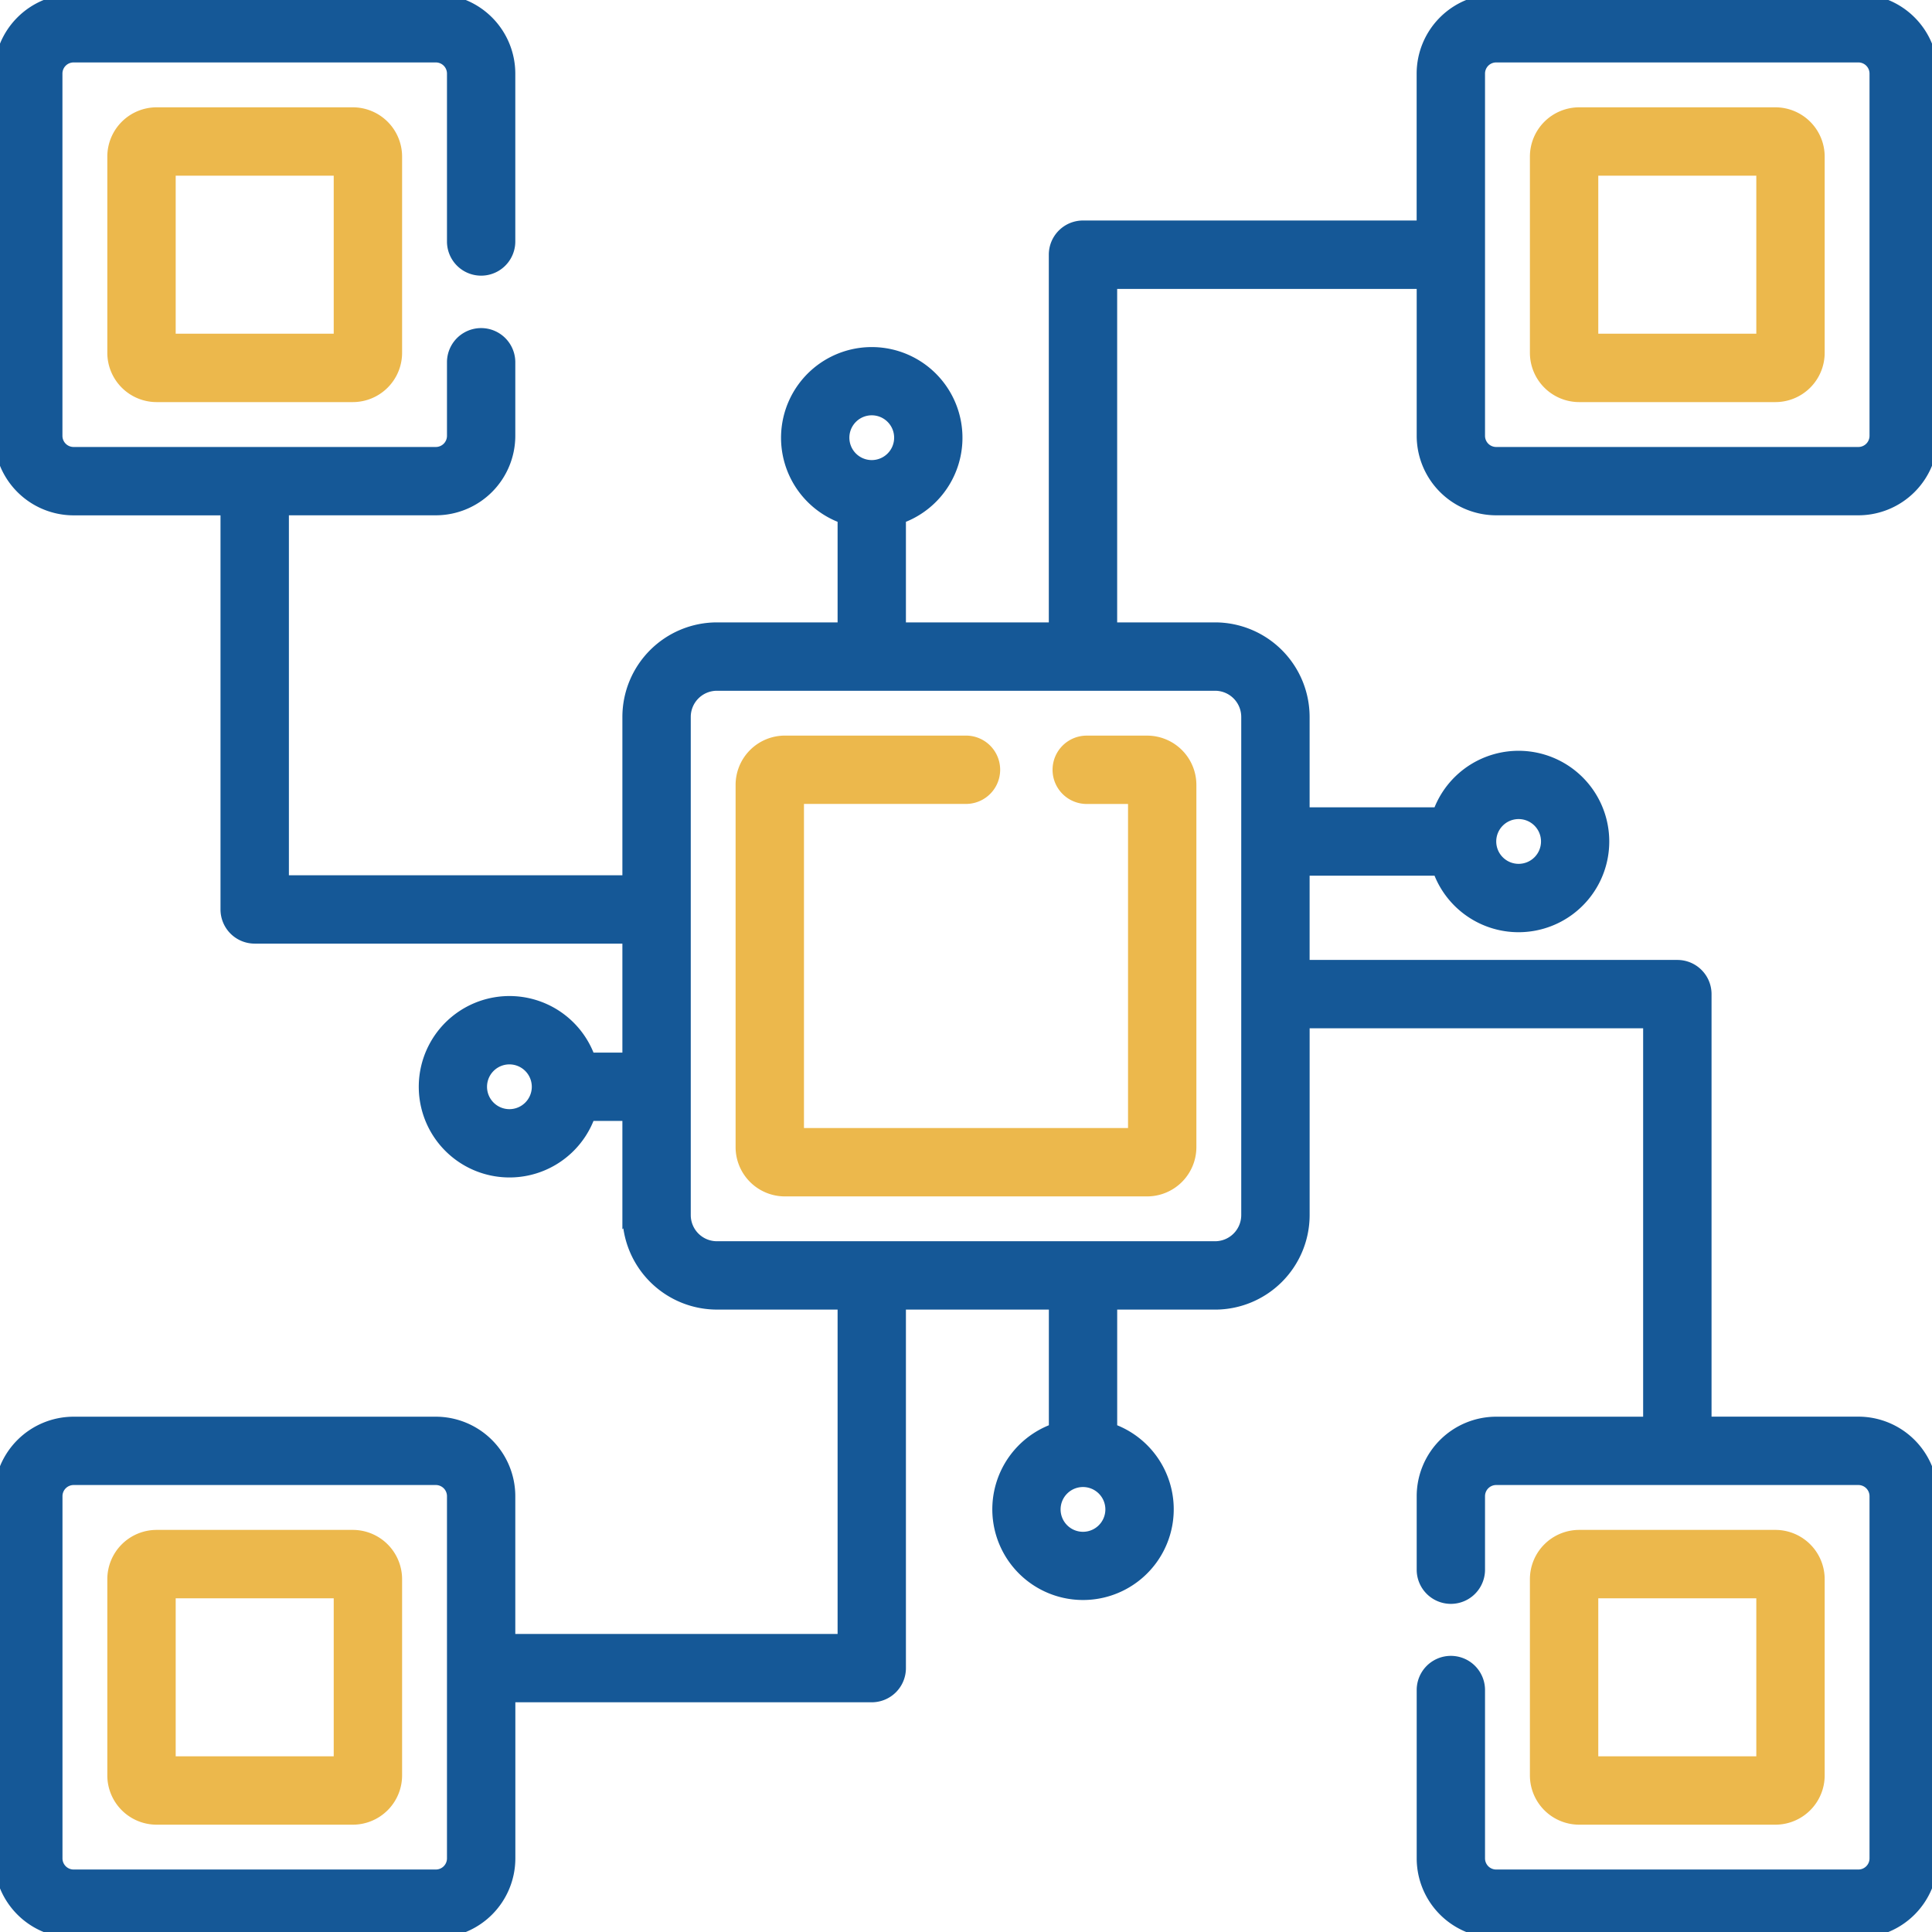
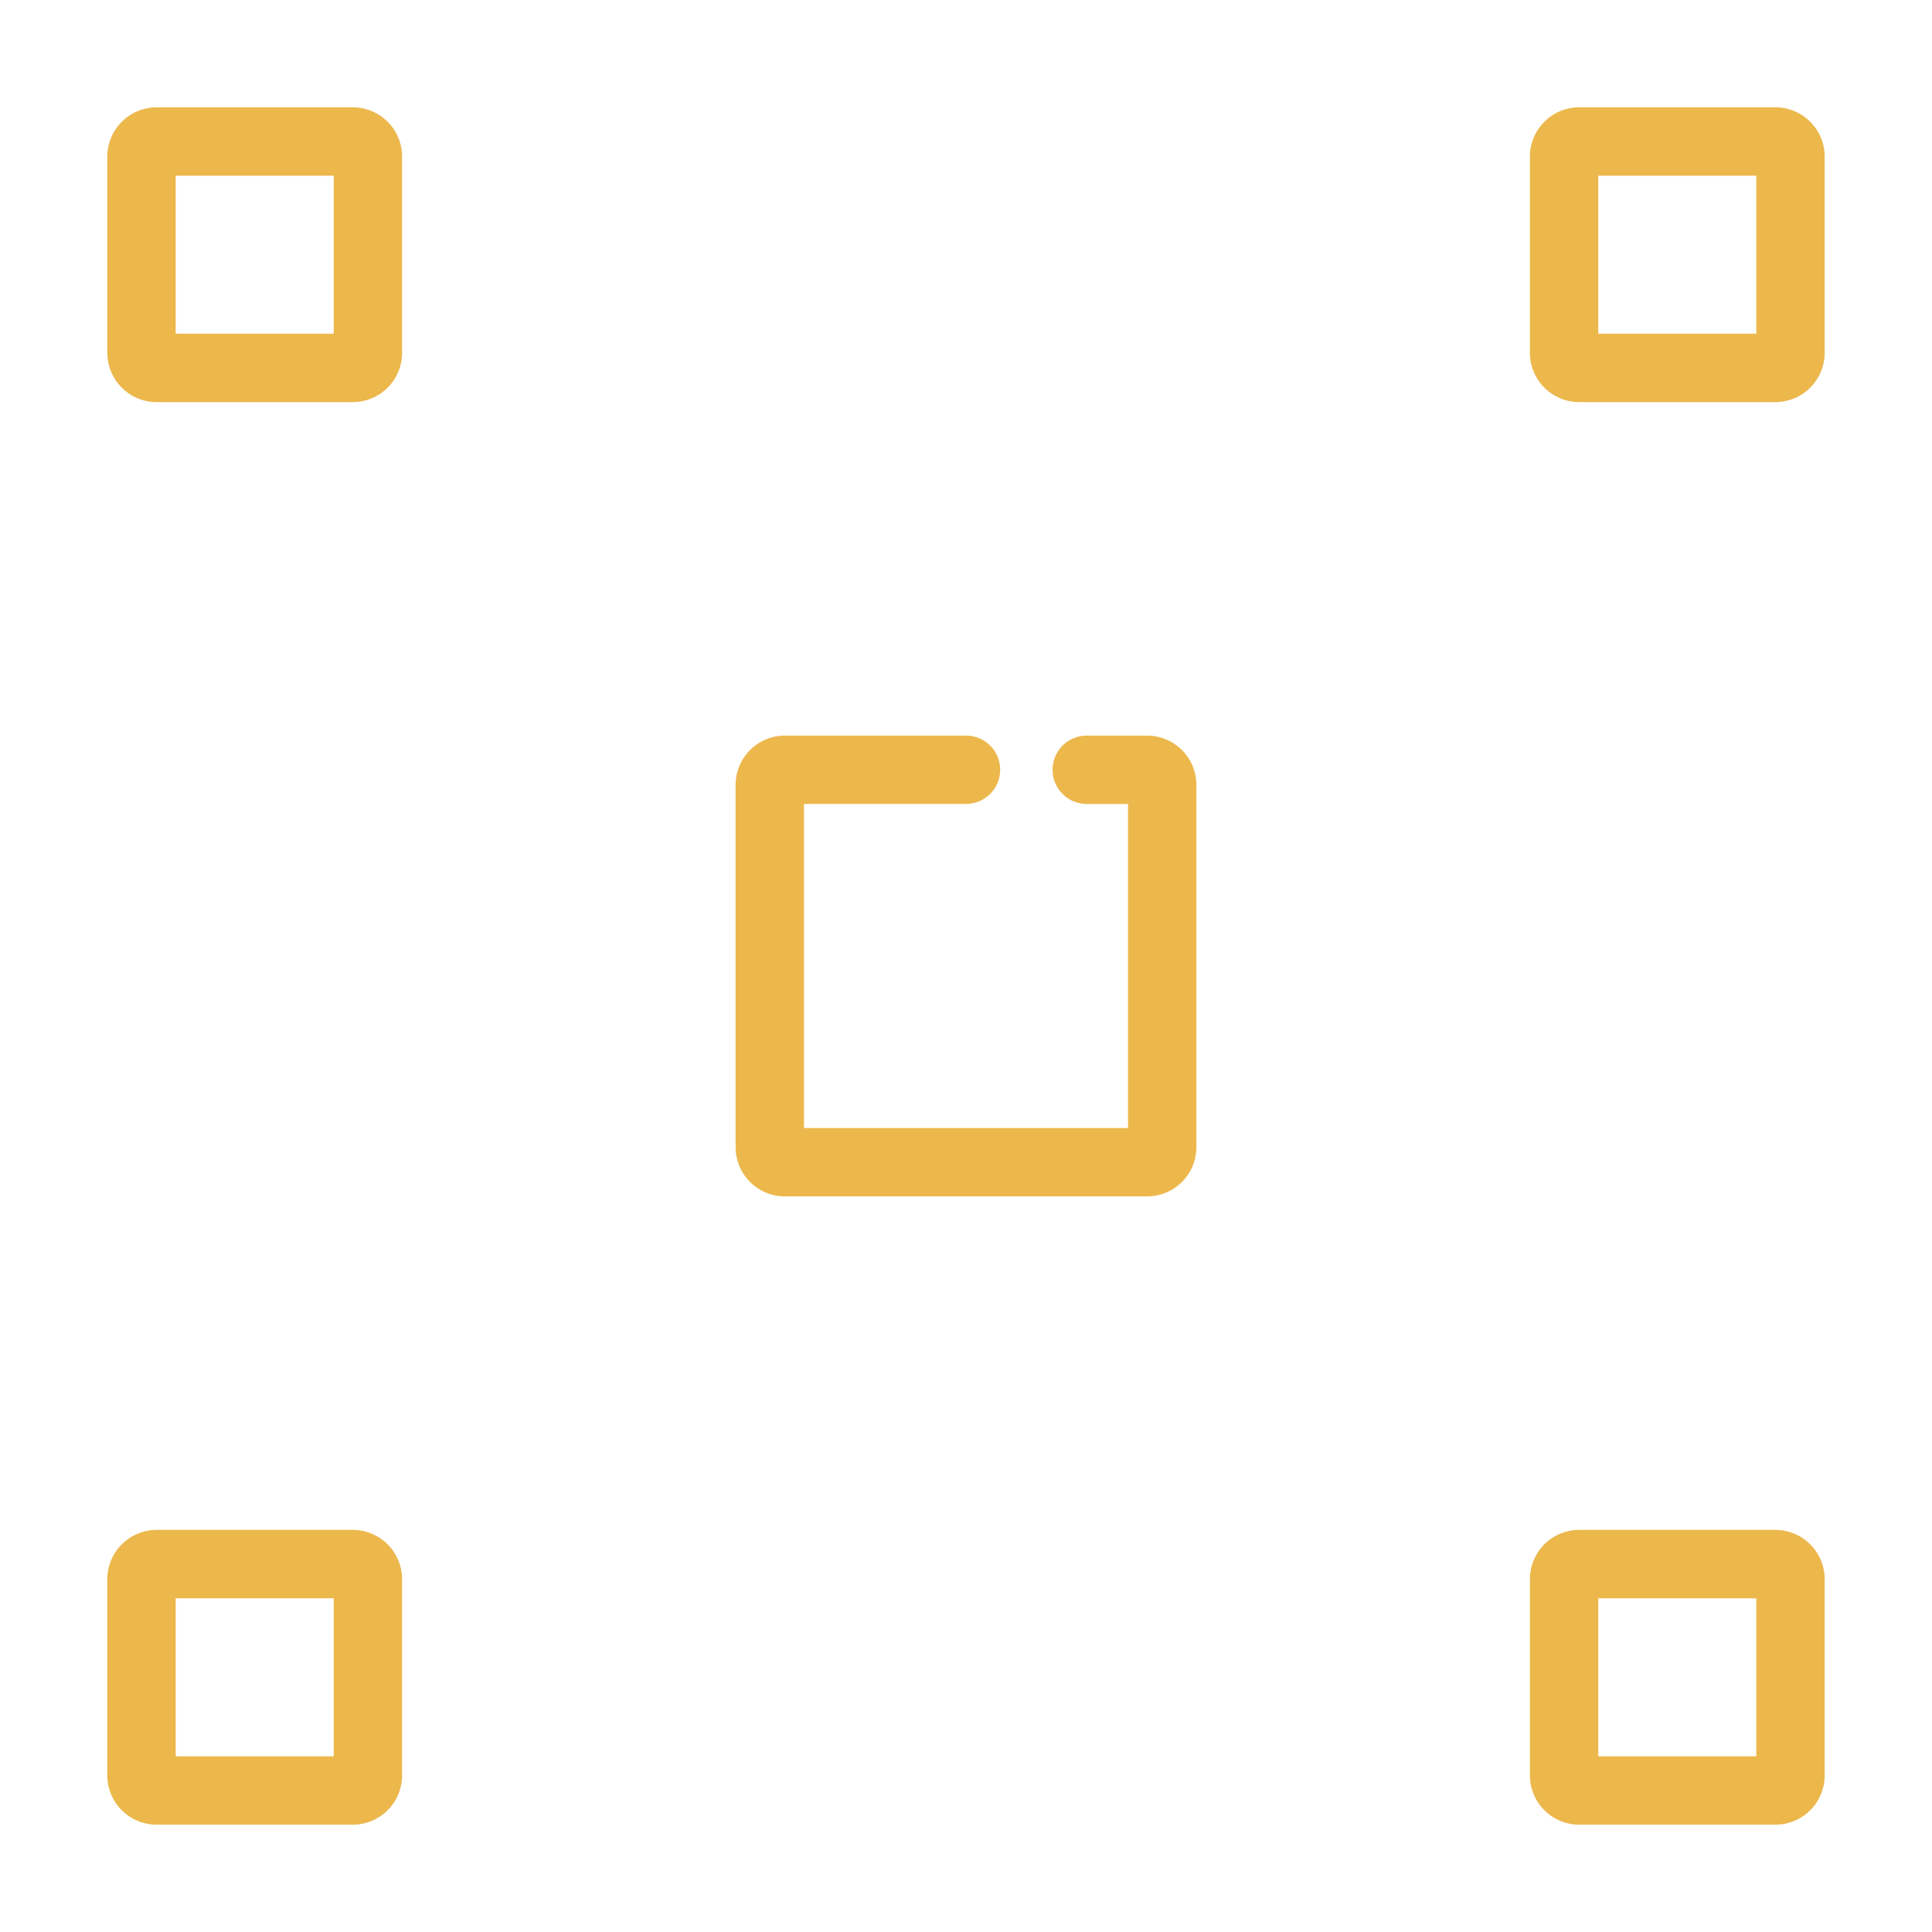
<svg xmlns="http://www.w3.org/2000/svg" id="Layer_1" data-name="Layer 1" viewBox="0 0 82 82">
  <defs>
    <style>.cls-1{fill:#ecb84c;stroke:#ecb84c;fill-rule:evenodd;}.cls-1,.cls-2{stroke-width:0.5px;}.cls-2{fill:#155897;stroke:#155897;}</style>
  </defs>
  <title>technology-dark</title>
-   <path class="cls-1" d="M44.924,32.672a1.2,1.2,0,0,1,1.2-1.2h2.563a1.843,1.843,0,0,1,1.841,1.842V48.688a1.843,1.843,0,0,1-1.841,1.841H33.313a1.843,1.843,0,0,1-1.842-1.841V33.313a1.844,1.844,0,0,1,1.842-1.842H41a1.2,1.2,0,1,1,0,2.4H33.873V48.127H48.127V33.873h-2A1.2,1.2,0,0,1,44.924,32.672ZM6.646,4.805h8.329a1.843,1.843,0,0,1,1.841,1.841v8.329a1.843,1.843,0,0,1-1.841,1.841H6.646a1.843,1.843,0,0,1-1.841-1.841V6.646A1.843,1.843,0,0,1,6.646,4.805Zm7.768,9.609V7.207H7.207v7.207Zm.561,50.77a1.843,1.843,0,0,1,1.841,1.841v8.329a1.843,1.843,0,0,1-1.841,1.841H6.646a1.843,1.843,0,0,1-1.841-1.841V67.025a1.843,1.843,0,0,1,1.841-1.841Zm-.561,9.609V67.586H7.207v7.207ZM67.025,16.816a1.843,1.843,0,0,1-1.841-1.841V6.646a1.843,1.843,0,0,1,1.841-1.841h8.329a1.843,1.843,0,0,1,1.841,1.841v8.329a1.843,1.843,0,0,1-1.841,1.841Zm.561-9.609v7.207h7.207V7.207Zm7.768,69.988H67.025a1.843,1.843,0,0,1-1.841-1.841V67.025a1.843,1.843,0,0,1,1.841-1.841h8.329a1.843,1.843,0,0,1,1.841,1.841v8.329A1.843,1.843,0,0,1,75.354,77.195Zm-7.768-9.609v7.207h7.207V67.586Z" />
-   <path class="cls-2" d="M63.5,21.621H78.877A3.127,3.127,0,0,0,82,18.5V3.123A3.127,3.127,0,0,0,78.877,0H63.5a3.127,3.127,0,0,0-3.123,3.123V9.609H45.965a1.2,1.2,0,0,0-1.2,1.2V26.666H38.2V21.975a3.6,3.6,0,1,0-2.4,0v4.691H30.428a3.767,3.767,0,0,0-3.762,3.762V37.4H12.012V21.621H18.5A3.127,3.127,0,0,0,21.621,18.5V15.375a1.2,1.2,0,1,0-2.4,0V18.5a.723.723,0,0,1-.721.721H3.123A.723.723,0,0,1,2.4,18.5V3.123A.723.723,0,0,1,3.123,2.4H18.5a.723.723,0,0,1,.721.721V10.25a1.2,1.2,0,0,0,2.4,0V3.123A3.127,3.127,0,0,0,18.5,0H3.123A3.127,3.127,0,0,0,0,3.123V18.5a3.127,3.127,0,0,0,3.123,3.123H9.609V38.6a1.2,1.2,0,0,0,1.2,1.2H26.666v5.125H25.018a3.6,3.6,0,1,0,0,2.4h1.648v4.246a3.767,3.767,0,0,0,3.762,3.762H35.8V69.6H21.621V63.5A3.127,3.127,0,0,0,18.5,60.379H3.123A3.127,3.127,0,0,0,0,63.5V78.877A3.127,3.127,0,0,0,3.123,82H18.5a3.127,3.127,0,0,0,3.123-3.123V72H37a1.2,1.2,0,0,0,1.2-1.2V55.334h6.567v5.331a3.6,3.6,0,1,0,2.4,0V55.334h4.406a3.767,3.767,0,0,0,3.762-3.762V43.394H69.99V60.379H63.5A3.127,3.127,0,0,0,60.379,63.5v3.123a1.2,1.2,0,1,0,2.4,0V63.5a.723.723,0,0,1,.721-.721H78.877a.723.723,0,0,1,.721.721V78.877a.723.723,0,0,1-.721.721H63.5a.723.723,0,0,1-.721-.721V71.73a1.2,1.2,0,1,0-2.4,0v7.147A3.127,3.127,0,0,0,63.5,82H78.877A3.127,3.127,0,0,0,82,78.877V63.5a3.127,3.127,0,0,0-3.123-3.123H72.393V42.193a1.2,1.2,0,0,0-1.2-1.2H55.334V36.916h5.724a3.6,3.6,0,1,0,0-2.4H55.334V30.428a3.767,3.767,0,0,0-3.762-3.762H47.166V12.012H60.379V18.5A3.127,3.127,0,0,0,63.5,21.621ZM37,17.377a1.2,1.2,0,1,1-1.2,1.2A1.2,1.2,0,0,1,37,17.377ZM21.621,47.326a1.2,1.2,0,1,1,1.2-1.2A1.2,1.2,0,0,1,21.621,47.326Zm-2.4,31.551a.723.723,0,0,1-.721.721H3.123a.723.723,0,0,1-.721-.721V63.5a.723.723,0,0,1,.721-.721H18.5a.723.723,0,0,1,.721.721ZM45.965,65.264a1.2,1.2,0,1,1,1.2-1.2A1.2,1.2,0,0,1,45.965,65.264Zm18.49-30.75a1.2,1.2,0,1,1-1.2,1.2A1.2,1.2,0,0,1,64.455,34.514ZM52.932,30.428V51.572a1.361,1.361,0,0,1-1.36,1.36H30.428a1.361,1.361,0,0,1-1.36-1.36V30.428a1.361,1.361,0,0,1,1.36-1.36H51.572A1.361,1.361,0,0,1,52.932,30.428ZM63.5,2.4H78.877a.723.723,0,0,1,.721.721V18.5a.723.723,0,0,1-.721.721H63.5a.723.723,0,0,1-.721-.721V10.842l0-.031,0-.032V3.123A.723.723,0,0,1,63.5,2.4Z" />
+   <path class="cls-1" d="M44.924,32.672a1.2,1.2,0,0,1,1.2-1.2h2.563a1.843,1.843,0,0,1,1.841,1.842V48.688a1.843,1.843,0,0,1-1.841,1.841H33.313a1.843,1.843,0,0,1-1.842-1.841V33.313a1.844,1.844,0,0,1,1.842-1.842H41a1.2,1.2,0,1,1,0,2.4H33.873V48.127H48.127V33.873h-2A1.2,1.2,0,0,1,44.924,32.672ZM6.646,4.805h8.329a1.843,1.843,0,0,1,1.841,1.841v8.329a1.843,1.843,0,0,1-1.841,1.841H6.646a1.843,1.843,0,0,1-1.841-1.841V6.646A1.843,1.843,0,0,1,6.646,4.805m7.768,9.609V7.207H7.207v7.207Zm.561,50.77a1.843,1.843,0,0,1,1.841,1.841v8.329a1.843,1.843,0,0,1-1.841,1.841H6.646a1.843,1.843,0,0,1-1.841-1.841V67.025a1.843,1.843,0,0,1,1.841-1.841Zm-.561,9.609V67.586H7.207v7.207ZM67.025,16.816a1.843,1.843,0,0,1-1.841-1.841V6.646a1.843,1.843,0,0,1,1.841-1.841h8.329a1.843,1.843,0,0,1,1.841,1.841v8.329a1.843,1.843,0,0,1-1.841,1.841Zm.561-9.609v7.207h7.207V7.207Zm7.768,69.988H67.025a1.843,1.843,0,0,1-1.841-1.841V67.025a1.843,1.843,0,0,1,1.841-1.841h8.329a1.843,1.843,0,0,1,1.841,1.841v8.329A1.843,1.843,0,0,1,75.354,77.195Zm-7.768-9.609v7.207h7.207V67.586Z" />
</svg>